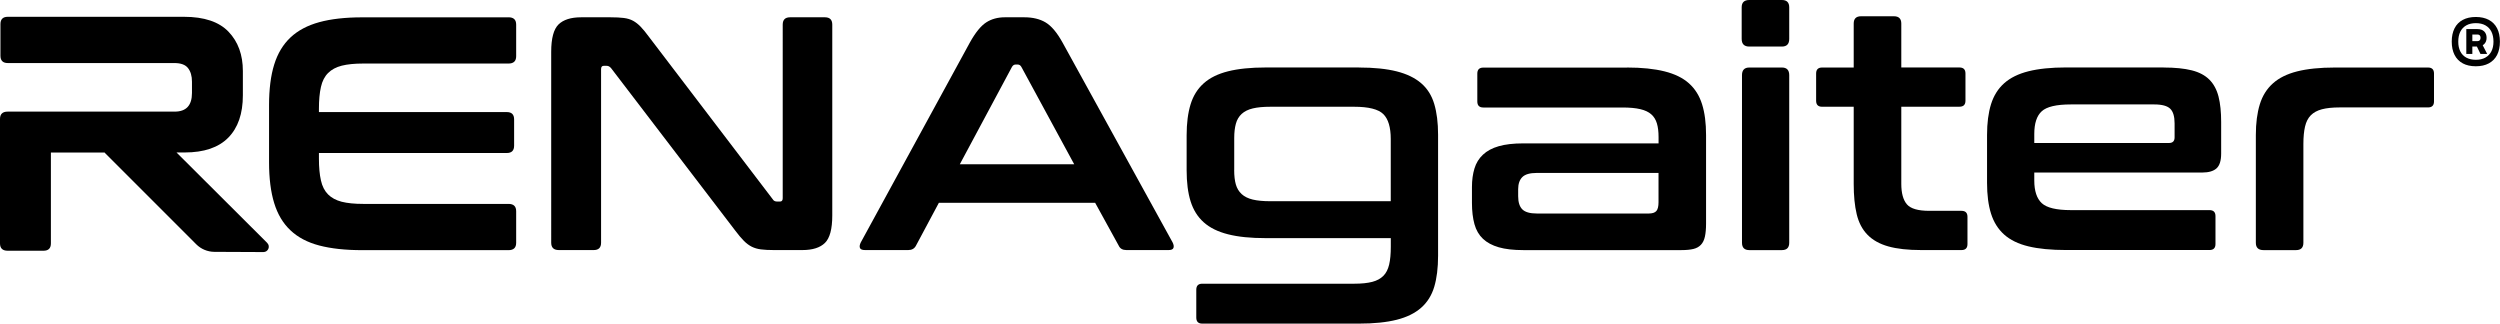
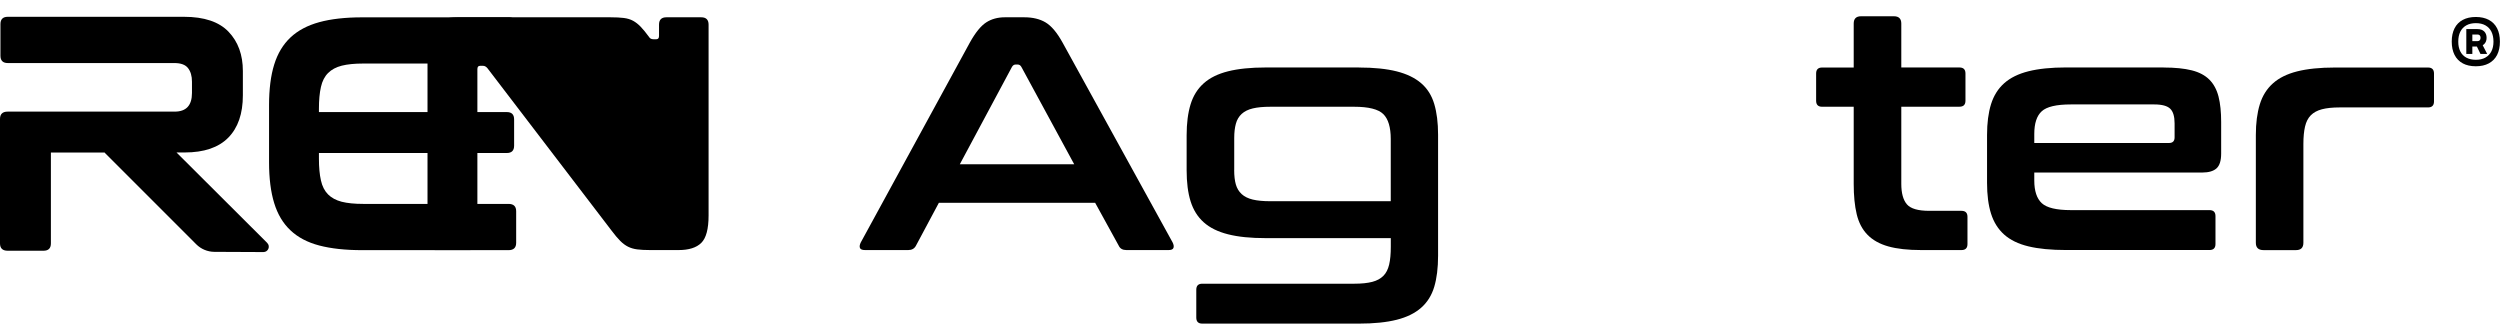
<svg xmlns="http://www.w3.org/2000/svg" id="Layer_2" data-name="Layer 2" viewBox="0 0 559.46 72.41">
  <defs>
    <style>
      .cls-1 {
        fill: #000;
        stroke-width: 0px;
      }
    </style>
  </defs>
  <g id="Layer_1-2" data-name="Layer 1">
    <g>
      <g>
        <path class="cls-1" d="M113.8,3.87c1.14,0,1.71.54,1.71,1.64v7.07c0,1.09-.57,1.64-1.71,1.64h-32.53c-1.93,0-3.53.16-4.8.48-1.26.32-2.28.87-3.05,1.64-.77.77-1.31,1.81-1.6,3.12-.3,1.32-.45,2.94-.45,4.88v.74h42.05c1.09,0,1.63.55,1.63,1.64v5.88c0,1.09-.54,1.64-1.63,1.64h-42.05v1.26c0,1.94.15,3.56.45,4.88.29,1.32.83,2.36,1.6,3.13.77.77,1.78,1.31,3.05,1.64,1.27.32,2.87.48,4.8.48h32.53c1.14,0,1.71.54,1.71,1.64v7.07c0,1.09-.57,1.64-1.71,1.64h-32.75c-3.77,0-6.97-.35-9.6-1.04-2.63-.69-4.78-1.82-6.44-3.39-1.67-1.56-2.88-3.59-3.65-6.1-.77-2.5-1.15-5.54-1.15-9.12v-12.8c0-3.57.38-6.6,1.15-9.08.77-2.48,1.98-4.5,3.65-6.07,1.66-1.56,3.81-2.7,6.44-3.42,2.63-.72,5.83-1.08,9.6-1.08h32.75Z" />
-         <path class="cls-1" d="M136.61,3.87c1.19,0,2.18.05,2.98.15s1.49.31,2.08.63c.59.32,1.16.77,1.71,1.34.55.57,1.17,1.33,1.86,2.27l27.68,36.32c.2.35.52.52.97.52h.67c.4,0,.6-.25.6-.74V5.51c0-1.09.55-1.64,1.64-1.64h7.81c1.09,0,1.64.55,1.64,1.64v42.71c0,3.03-.55,5.07-1.64,6.14s-2.78,1.6-5.06,1.6h-6.4c-1.14,0-2.1-.05-2.87-.15-.77-.1-1.45-.3-2.05-.6-.6-.3-1.18-.73-1.75-1.3-.57-.57-1.23-1.35-1.97-2.34l-27.76-36.32c-.3-.35-.62-.52-.97-.52h-.67c-.4,0-.6.25-.6.74v38.85c0,1.09-.55,1.64-1.64,1.64h-7.81c-1.14,0-1.71-.55-1.71-1.64V11.61c0-3.03.55-5.07,1.64-6.14,1.09-1.06,2.78-1.6,5.06-1.6h6.55Z" />
+         <path class="cls-1" d="M136.61,3.87c1.19,0,2.18.05,2.98.15s1.49.31,2.08.63c.59.32,1.16.77,1.71,1.34.55.57,1.17,1.33,1.86,2.27c.2.35.52.52.97.52h.67c.4,0,.6-.25.6-.74V5.51c0-1.09.55-1.64,1.64-1.64h7.81c1.09,0,1.64.55,1.64,1.64v42.71c0,3.03-.55,5.07-1.64,6.14s-2.78,1.6-5.06,1.6h-6.4c-1.14,0-2.1-.05-2.87-.15-.77-.1-1.45-.3-2.05-.6-.6-.3-1.18-.73-1.75-1.3-.57-.57-1.23-1.35-1.97-2.34l-27.76-36.32c-.3-.35-.62-.52-.97-.52h-.67c-.4,0-.6.25-.6.74v38.85c0,1.09-.55,1.64-1.64,1.64h-7.81c-1.14,0-1.71-.55-1.71-1.64V11.61c0-3.03.55-5.07,1.64-6.14,1.09-1.06,2.78-1.6,5.06-1.6h6.55Z" />
        <path class="cls-1" d="M59.79,54.35l-20.29-20.23h1.83c4.32,0,7.57-1.1,9.75-3.31,2.18-2.21,3.27-5.37,3.27-9.49v-5.43c0-3.62-1.07-6.55-3.2-8.78-2.13-2.23-5.46-3.35-9.97-3.35H1.74C.65,3.76.1,4.31.1,5.4v7.07c0,1.09.55,1.64,1.64,1.64h37.28c1.44,0,2.46.37,3.05,1.12s.89,1.76.89,3.05v2.53c0,2.78-1.29,4.17-3.87,4.17H5.32h0s-3.61,0-3.61,0c-1.14,0-1.71.55-1.71,1.64v27.85c0,1.09.57,1.64,1.71,1.64h8.04c1.09,0,1.64-.55,1.64-1.64v-20.34h12.02c.06.08.13.16.21.24l20.3,20.3c1.07,1.07,2.53,1.68,4.05,1.69l10.98.05c1.07,0,1.61-1.29.85-2.04Z" />
        <path class="cls-1" d="M229.23,3.87c1.88,0,3.47.38,4.76,1.15,1.29.77,2.56,2.27,3.79,4.5l24.63,44.73c.25.5.31.91.19,1.23-.12.32-.48.48-1.08.48h-9.45c-.84,0-1.41-.32-1.71-.97l-5.28-9.6h-34.98l-5.13,9.6c-.35.65-.92.97-1.71.97h-9.67c-.65,0-1.03-.16-1.15-.48-.12-.32-.06-.73.19-1.23l24.41-44.73c1.24-2.23,2.46-3.73,3.65-4.5,1.19-.77,2.58-1.15,4.17-1.15h4.39ZM214.79,36.76h25.6l-11.83-21.8c-.2-.35-.47-.52-.82-.52h-.45c-.35,0-.62.18-.82.52l-11.68,21.8Z" />
        <path class="cls-1" d="M304.1,15.11c3.37,0,6.19.29,8.45.86,2.26.57,4.08,1.45,5.47,2.64,1.39,1.19,2.37,2.74,2.94,4.65.57,1.91.86,4.2.86,6.88v27.09c0,2.73-.29,5.05-.86,6.96s-1.55,3.47-2.94,4.69c-1.39,1.22-3.21,2.11-5.47,2.68-2.26.57-5.07.86-8.45.86h-35.05c-.89,0-1.34-.45-1.34-1.34v-6.25c0-.89.45-1.34,1.34-1.34h34.01c1.64,0,2.98-.14,4.02-.41,1.04-.27,1.87-.72,2.49-1.34.62-.62,1.05-1.46,1.3-2.53.25-1.07.37-2.39.37-3.98v-1.94h-27.98c-3.37,0-6.19-.28-8.45-.86-2.26-.57-4.07-1.46-5.43-2.68-1.37-1.22-2.34-2.78-2.94-4.69-.6-1.91-.89-4.23-.89-6.96v-7.81c0-2.73.3-5.05.89-6.96.59-1.91,1.57-3.47,2.94-4.69,1.36-1.22,3.17-2.11,5.43-2.68,2.26-.57,5.07-.86,8.45-.86h20.84ZM276.19,38.03c0,1.29.12,2.37.37,3.24.25.87.68,1.59,1.3,2.16.62.57,1.45.98,2.49,1.23,1.04.25,2.36.37,3.94.37h26.94v-13.92c0-2.63-.56-4.49-1.67-5.58s-3.29-1.64-6.51-1.64h-18.75c-1.59,0-2.9.12-3.94.37-1.04.25-1.87.66-2.49,1.23-.62.57-1.06,1.3-1.3,2.2-.25.89-.37,1.96-.37,3.2v7.14Z" />
-         <path class="cls-1" d="M364.08,15.11c3.32,0,6.13.29,8.41.86s4.11,1.46,5.47,2.68c1.37,1.22,2.34,2.78,2.94,4.69.6,1.91.89,4.2.89,6.88v19.8c0,1.19-.09,2.17-.26,2.94-.17.77-.47,1.38-.89,1.82-.42.45-.98.76-1.67.93-.7.17-1.59.26-2.68.26h-35.42c-2.18,0-4.01-.21-5.47-.63-1.46-.42-2.64-1.05-3.54-1.9-.89-.84-1.53-1.93-1.9-3.27s-.56-2.93-.56-4.76v-3.57c0-1.54.19-2.91.56-4.13s1-2.25,1.9-3.09c.89-.84,2.07-1.48,3.54-1.9,1.46-.42,3.28-.63,5.47-.63h30.29v-1.41c0-1.19-.12-2.21-.37-3.05-.25-.84-.67-1.53-1.27-2.05-.59-.52-1.41-.91-2.45-1.15-1.04-.25-2.38-.37-4.02-.37h-31.11c-.89,0-1.34-.45-1.34-1.34v-6.25c0-.89.45-1.34,1.34-1.34h32.15ZM368.99,47.78c.79,0,1.35-.19,1.68-.56.32-.37.48-1.03.48-1.97v-6.55h-27.24c-1.54,0-2.62.31-3.24.93-.62.62-.93,1.53-.93,2.72v1.56c0,1.34.31,2.32.93,2.94.62.62,1.7.93,3.24.93h25.08Z" />
-         <path class="cls-1" d="M398.76,0c1.09,0,1.64.55,1.64,1.64v7.07c0,1.14-.55,1.71-1.64,1.71h-7.29c-1.14,0-1.71-.57-1.71-1.71V1.64c0-1.09.57-1.64,1.71-1.64h7.29ZM398.76,15.11c1.09,0,1.64.57,1.64,1.71v37.51c0,1.09-.55,1.64-1.64,1.64h-7.29c-1.09,0-1.64-.55-1.64-1.64V16.82c0-1.14.55-1.71,1.64-1.71h7.29Z" />
        <path class="cls-1" d="M414.83,15.11V5.28c0-1.09.54-1.64,1.64-1.64h7.37c1.09,0,1.64.55,1.64,1.64v9.82h13.02c.89,0,1.34.45,1.34,1.34v6.1c0,.89-.45,1.34-1.34,1.34h-13.02v17.27c0,2.08.42,3.61,1.26,4.58.84.97,2.5,1.45,4.99,1.45h7.22c.89,0,1.34.45,1.34,1.34v6.1c0,.89-.45,1.34-1.34,1.34h-9.01c-2.97,0-5.43-.27-7.37-.82-1.93-.54-3.49-1.41-4.65-2.6-1.17-1.19-1.97-2.73-2.42-4.61-.45-1.88-.67-4.14-.67-6.77v-17.27h-7.07c-.89,0-1.34-.45-1.34-1.34v-6.1c0-.89.45-1.34,1.34-1.34h7.07Z" />
        <path class="cls-1" d="M484.19,15.11c2.53,0,4.62.21,6.29.63s2.98,1.12,3.94,2.08,1.65,2.23,2.05,3.79c.4,1.56.59,3.46.59,5.69v7.07c0,1.59-.35,2.69-1.04,3.31-.69.62-1.76.93-3.2.93h-37.58v1.79c0,2.33.56,4.02,1.67,5.06,1.12,1.04,3.29,1.56,6.51,1.56h31.03c.89,0,1.34.45,1.34,1.34v6.25c0,.89-.45,1.34-1.34,1.34h-32.07c-3.37,0-6.19-.27-8.45-.82-2.26-.54-4.07-1.43-5.43-2.64-1.36-1.22-2.34-2.78-2.94-4.69-.6-1.91-.89-4.2-.89-6.88v-10.72c0-2.68.3-4.97.89-6.88.6-1.91,1.57-3.47,2.94-4.69,1.37-1.22,3.17-2.11,5.43-2.68,2.26-.57,5.07-.86,8.45-.86h21.81ZM455.24,32h30.14c.84,0,1.26-.42,1.26-1.26v-3.13c0-1.54-.32-2.63-.97-3.27-.65-.64-1.84-.97-3.57-.97h-18.68c-3.23,0-5.4.51-6.51,1.53-1.12,1.02-1.67,2.71-1.67,5.1v2.01Z" />
        <path class="cls-1" d="M543.35,15.11c.89,0,1.34.45,1.34,1.34v6.25c0,.89-.45,1.34-1.34,1.34h-19.79c-1.59,0-2.9.14-3.94.41-1.04.27-1.87.72-2.49,1.34s-1.05,1.46-1.3,2.53c-.25,1.07-.37,2.37-.37,3.91v22.1c0,1.09-.55,1.64-1.64,1.64h-7.29c-1.14,0-1.71-.55-1.71-1.64v-24.11c0-2.68.3-4.97.89-6.88s1.57-3.47,2.94-4.69c1.36-1.22,3.17-2.11,5.43-2.68,2.26-.57,5.07-.86,8.45-.86h20.84Z" />
      </g>
      <path class="cls-1" d="M551.14,14.18c-.81-.43-1.43-1.06-1.85-1.89s-.63-1.82-.63-2.98.21-2.15.63-2.98,1.04-1.45,1.84-1.88,1.78-.65,2.92-.65,2.12.22,2.92.65,1.42,1.06,1.84,1.88.63,1.82.63,2.98-.21,2.15-.63,2.98-1.04,1.45-1.85,1.89-1.78.65-2.92.65-2.11-.22-2.92-.65ZM556.18,12.89c.59-.32,1.04-.79,1.35-1.39s.47-1.33.47-2.18-.15-1.61-.46-2.23-.76-1.09-1.35-1.42-1.3-.49-2.13-.49-1.54.16-2.13.49-1.04.8-1.35,1.42-.46,1.36-.46,2.23.15,1.58.46,2.19.76,1.07,1.35,1.39,1.3.48,2.13.48,1.53-.16,2.12-.48ZM551.92,6.51h1.35v5.56h-1.35v-5.56ZM552.76,9.2h1.69c.2,0,.36-.06.48-.19s.18-.31.18-.55-.06-.43-.18-.55-.28-.19-.48-.19h-1.69v-1.21h1.65c.66,0,1.17.18,1.52.53s.53.83.53,1.42-.18,1.05-.54,1.41-.86.54-1.51.54h-1.65v-1.21ZM554.04,9.9l1.13-.59,1.42,2.76h-1.5l-1.05-2.17Z" />
    </g>
  </g>
</svg>